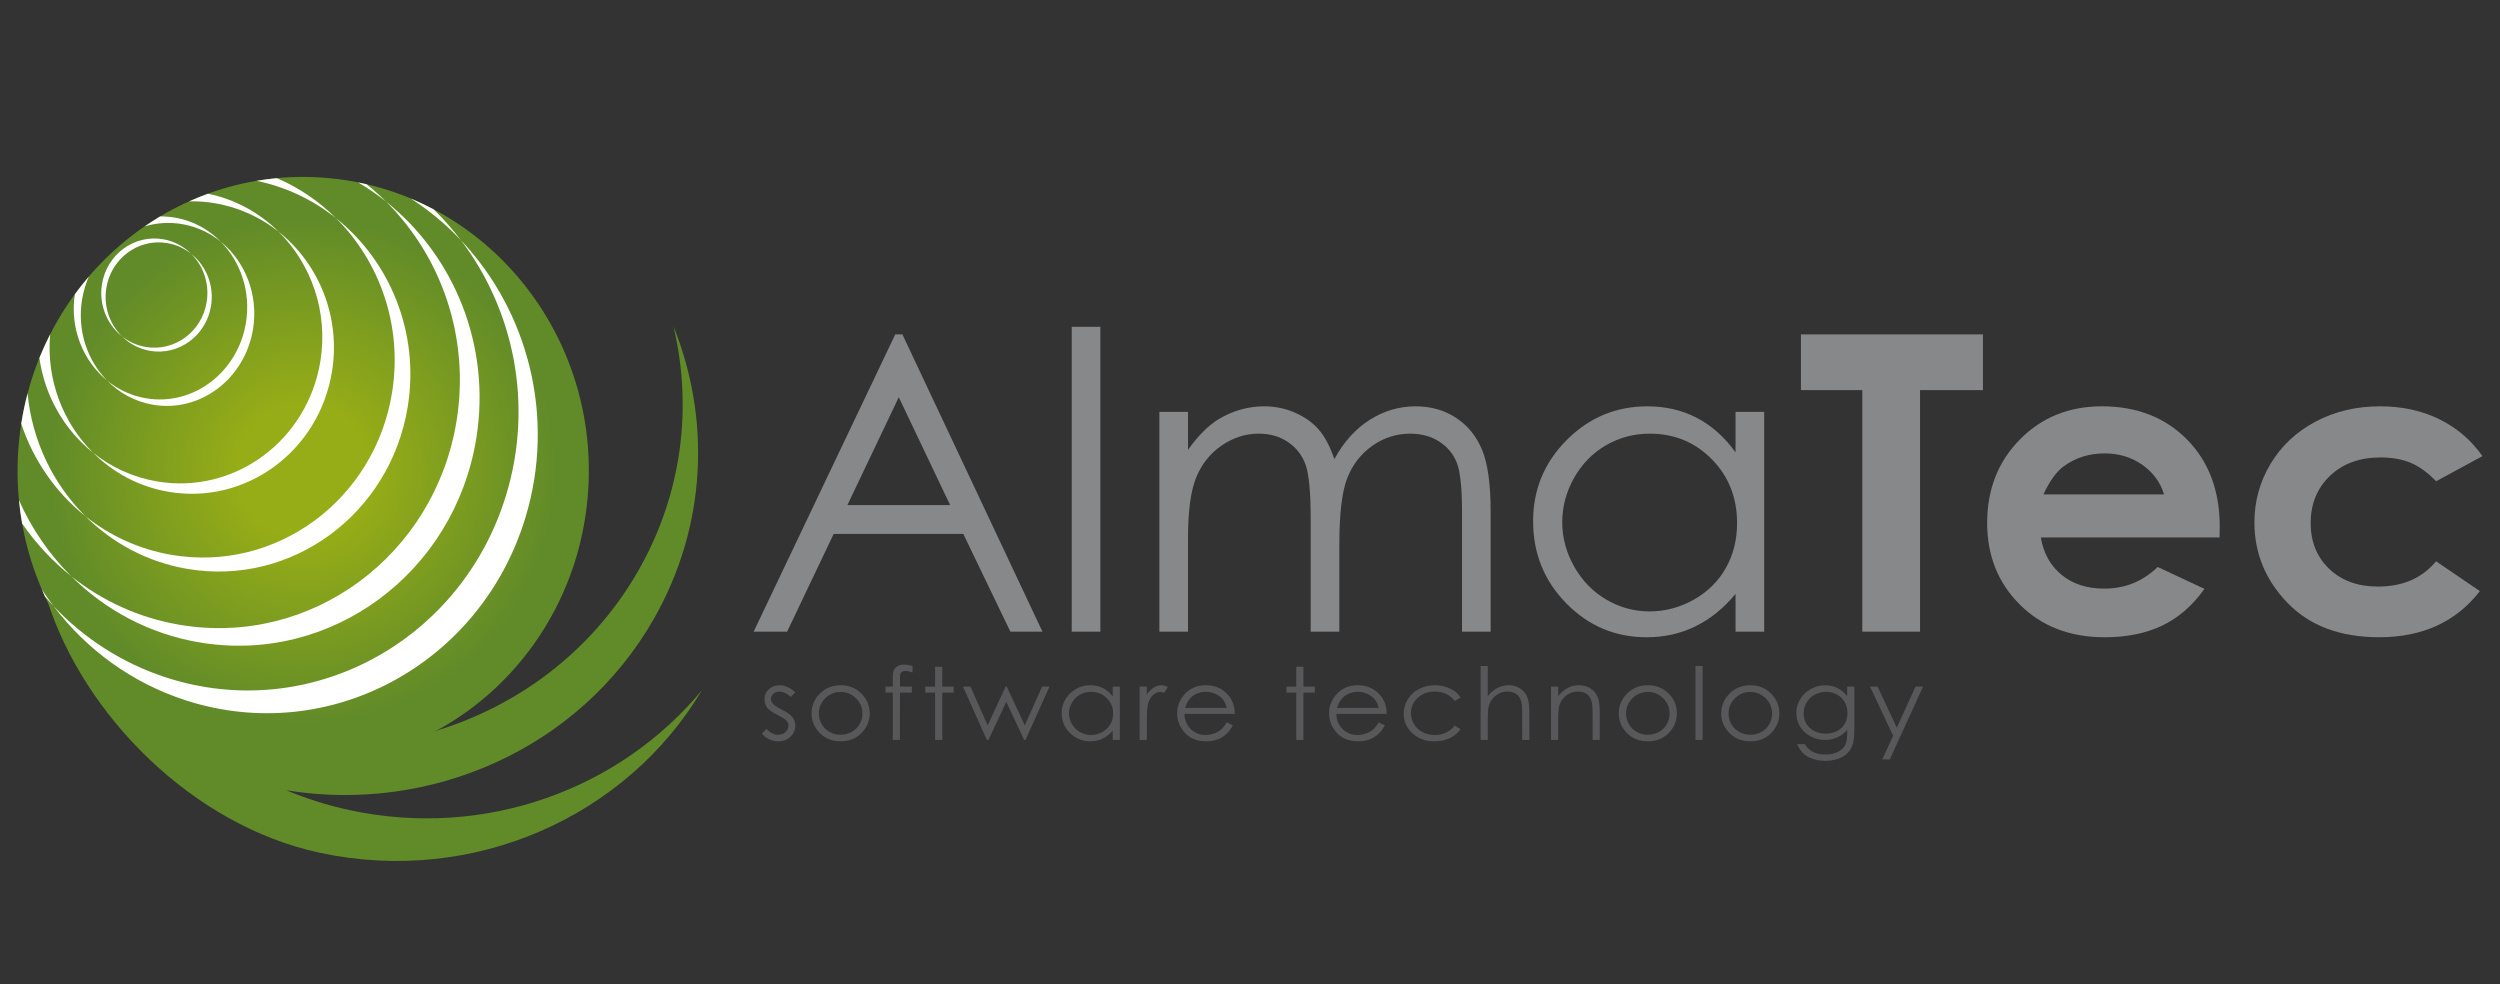
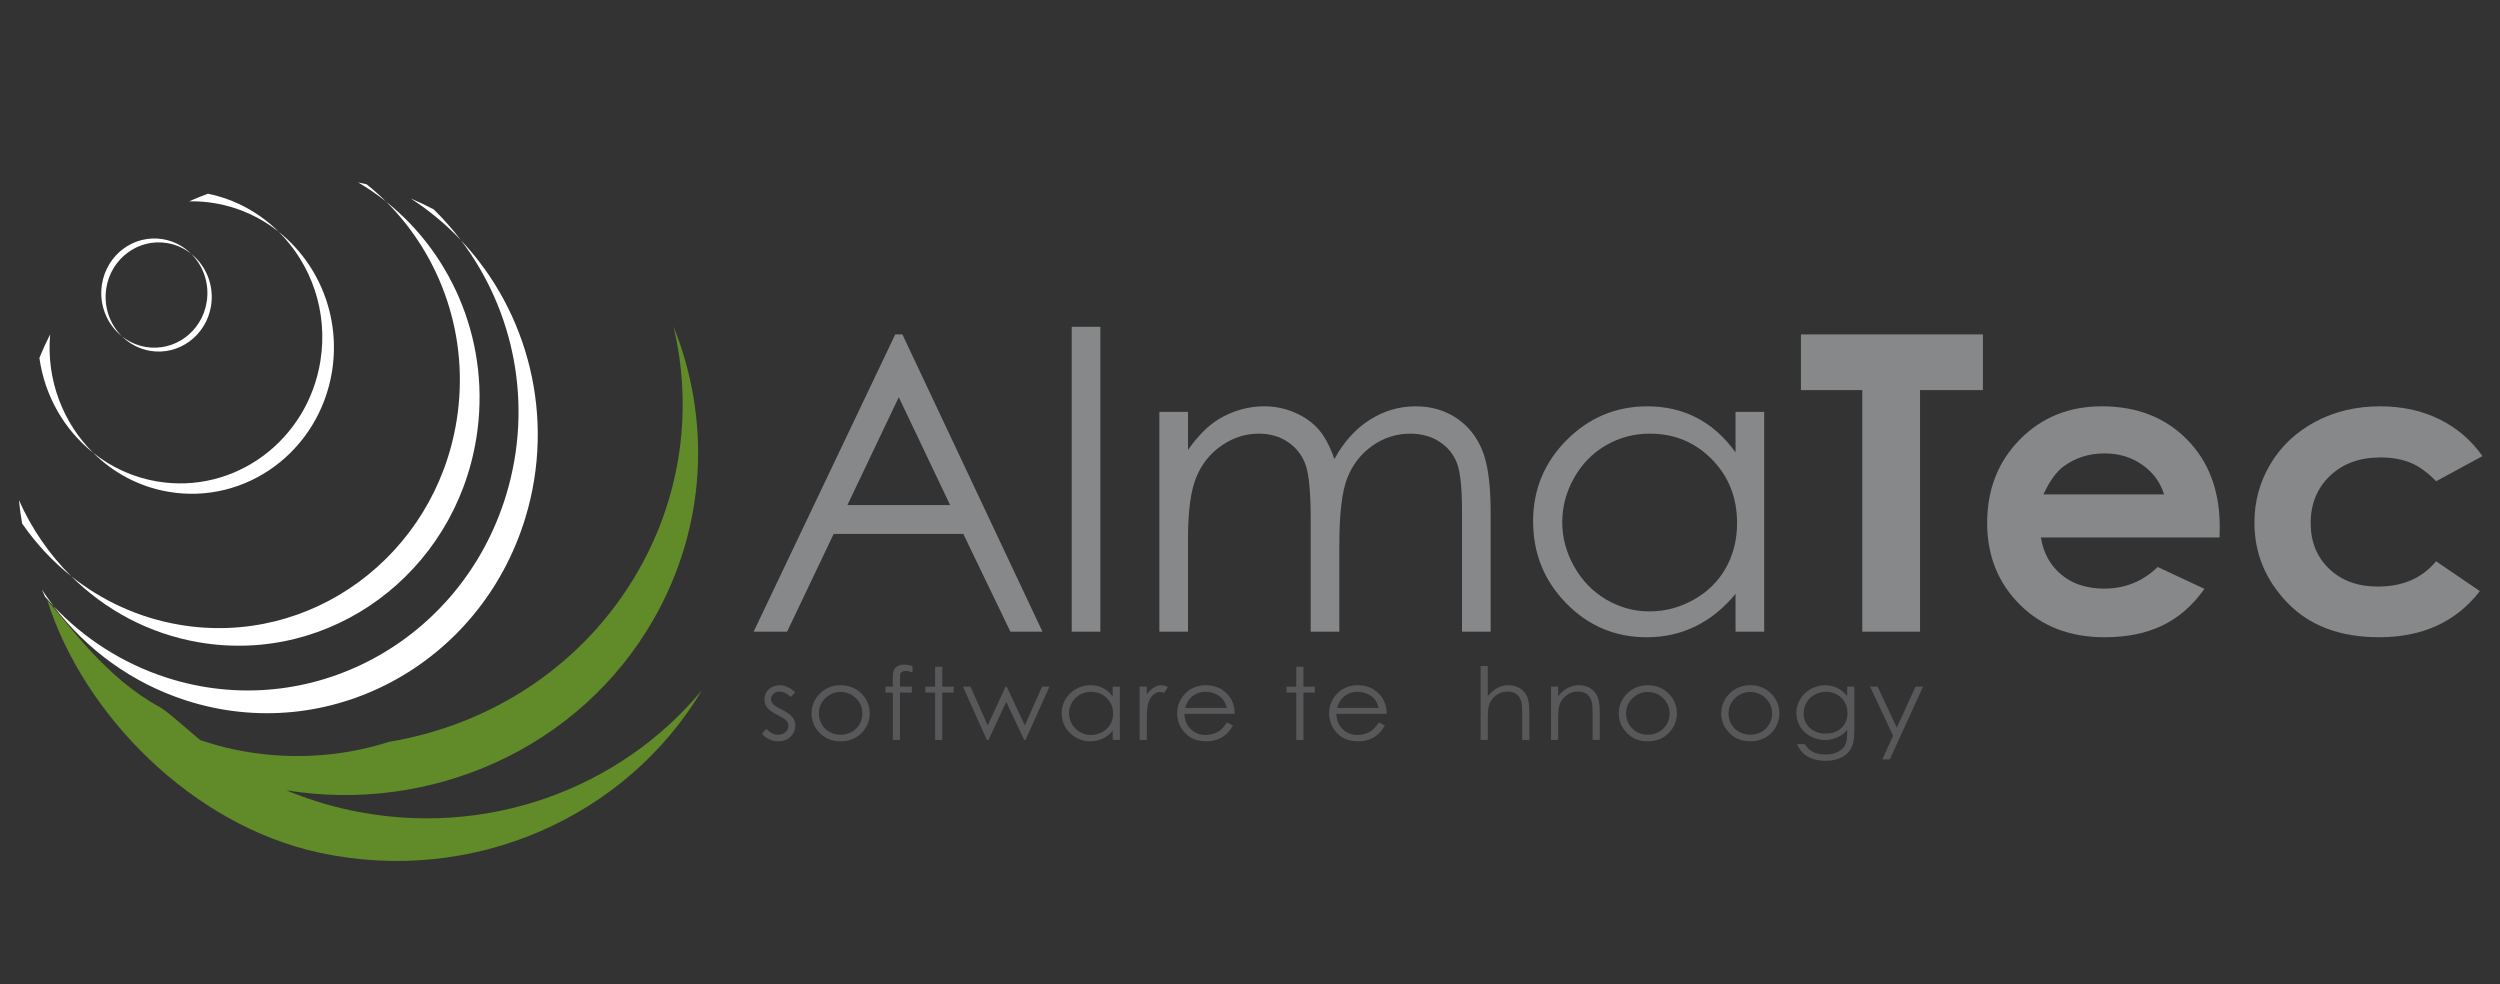
<svg xmlns="http://www.w3.org/2000/svg" version="1.1" id="Livello_1" x="0px" y="0px" width="739px" height="291px" viewBox="0 -48.5 739 291" enable-background="new 0 -48.5 739 291" xml:space="preserve">
  <rect x="0" y="-48.5" width="739" height="291" fill="#333333" stroke="none" />
  <path fill="#87888A" d="M265.679,68.915l-15.185,31.881h30.362L265.679,68.915L265.679,68.915z M266.752,50.35L266.752,50.35  l41.401,87.873h-9.482l-13.919-28.896H246.43l-13.765,28.896h-9.891l41.859-87.873H266.752z" />
  <rect x="316.8" y="48.104" fill="#87888A" width="8.461" height="90.117" />
  <path fill="#87888A" d="M342.713,73.251h8.461v11.228c2.938-4.14,5.956-7.164,9.054-9.077c4.265-2.529,8.746-3.795,13.454-3.795  c3.177,0,6.194,0.615,9.053,1.852c2.858,1.233,5.188,2.877,6.997,4.926c1.817,2.053,3.385,4.986,4.708,8.809  c2.795-5.096,6.289-8.966,10.485-11.613c4.188-2.648,8.705-3.972,13.543-3.972c4.511,0,8.494,1.136,11.951,3.403  c3.449,2.267,6.021,5.429,7.695,9.488c1.68,4.061,2.518,10.146,2.518,18.266v35.457h-8.461v-35.479  c0-6.967-0.501-11.755-1.502-14.361c-1-2.607-2.718-4.711-5.141-6.299c-2.422-1.595-5.312-2.393-8.677-2.393  c-4.082,0-7.812,1.195-11.194,3.581c-3.38,2.392-5.854,5.577-7.413,9.558c-1.562,3.98-2.342,10.633-2.342,19.943v25.449h-8.463  v-33.271c0-7.845-0.495-13.17-1.476-15.977c-0.983-2.807-2.704-5.059-5.154-6.749c-2.454-1.692-5.359-2.539-8.732-2.539  c-3.894,0-7.541,1.162-10.934,3.494c-3.396,2.327-5.906,5.466-7.532,9.405c-1.628,3.942-2.438,9.975-2.438,18.1v27.533h-8.461  L342.713,73.251L342.713,73.251z" />
  <path fill="#87888A" d="M487.675,79.689c-4.675,0-8.987,1.146-12.941,3.429c-3.947,2.288-7.092,5.496-9.43,9.633  c-2.336,4.135-3.504,8.506-3.504,13.121c0,4.573,1.178,8.944,3.534,13.123c2.354,4.174,5.521,7.424,9.488,9.746  c3.976,2.327,8.232,3.489,12.785,3.489c4.59,0,8.941-1.153,13.057-3.463c4.11-2.305,7.275-5.426,9.489-9.356  c2.217-3.938,3.324-8.371,3.324-13.302c0-7.515-2.487-13.796-7.456-18.845C501.055,82.214,494.938,79.689,487.675,79.689  L487.675,79.689z M521.49,73.251L521.49,73.251v64.972h-8.463v-11.166c-3.531,4.254-7.485,7.455-11.88,9.598  c-4.39,2.145-9.192,3.217-14.401,3.217c-9.262,0-17.174-3.332-23.729-9.998c-6.554-6.662-9.83-14.771-9.83-24.315  c0-9.347,3.307-17.341,9.925-23.981c6.613-6.643,14.571-9.966,23.874-9.966c5.367,0,10.232,1.132,14.582,3.392  c4.351,2.262,8.168,5.662,11.459,10.197V73.255h8.463V73.251z" />
  <polygon fill="#87888A" points="532.357,50.35 586.155,50.35 586.155,66.814 567.568,66.814 567.568,138.221 550.491,138.221   550.491,66.814 532.357,66.814 " />
  <path fill="#87888A" d="M639.694,97.651c-1.086-3.586-3.229-6.502-6.427-8.753c-3.2-2.248-6.912-3.373-11.133-3.373  c-4.584,0-8.609,1.265-12.066,3.786c-2.175,1.578-4.186,4.357-6.037,8.339L639.694,97.651L639.694,97.651z M656.102,110.374  L656.102,110.374h-52.826c0.762,4.623,2.792,8.304,6.097,11.028c3.307,2.728,7.52,4.095,12.646,4.095  c6.127,0,11.392-2.138,15.797-6.397l13.816,6.463c-3.446,4.869-7.569,8.475-12.377,10.807c-4.809,2.332-10.518,3.502-17.12,3.502  c-10.256,0-18.605-3.217-25.06-9.639c-6.442-6.426-9.67-14.474-9.67-24.14c0-9.902,3.224-18.125,9.66-24.67  c6.442-6.545,14.524-9.815,24.238-9.815c10.312,0,18.7,3.267,25.164,9.795c6.461,6.532,9.692,15.158,9.692,25.878L656.102,110.374z" />
  <path fill="#87888A" d="M733.809,86.333l-13.688,7.424c-2.572-2.641-5.115-4.473-7.632-5.496c-2.511-1.023-5.458-1.538-8.83-1.538  c-6.148,0-11.13,1.819-14.929,5.448c-3.797,3.636-5.695,8.289-5.695,13.963c0,5.521,1.827,10.025,5.482,13.522  c3.655,3.492,8.456,5.236,14.404,5.236c7.349,0,13.072-2.492,17.176-7.479l12.953,8.819c-7.029,9.086-16.95,13.634-29.767,13.634  c-11.525,0-20.559-3.39-27.083-10.146c-6.526-6.763-9.792-14.679-9.792-23.752c0-6.281,1.588-12.068,4.765-17.357  c3.175-5.292,7.604-9.443,13.29-12.473c5.688-3.021,12.05-4.532,19.08-4.532c6.511,0,12.354,1.274,17.541,3.829  C726.272,77.993,730.512,81.624,733.809,86.333z" />
  <path fill="#58585A" d="M235.097,156.152l-1.363,1.353c-1.137-1.053-2.245-1.575-3.332-1.575c-0.688,0-1.278,0.223-1.771,0.655  c-0.49,0.435-0.736,0.938-0.736,1.521c0,0.516,0.2,1.002,0.606,1.465c0.4,0.473,1.251,1.029,2.546,1.672  c1.58,0.779,2.647,1.539,3.215,2.264c0.556,0.736,0.835,1.562,0.835,2.484c0,1.299-0.475,2.396-1.428,3.297  c-0.95,0.902-2.141,1.354-3.566,1.354c-0.951,0-1.857-0.199-2.723-0.598c-0.867-0.402-1.584-0.957-2.147-1.658l1.333-1.449  c1.083,1.174,2.229,1.76,3.438,1.76c0.849,0,1.564-0.264,2.166-0.778c0.595-0.524,0.893-1.142,0.893-1.845  c0-0.579-0.195-1.102-0.59-1.557c-0.394-0.44-1.284-1.006-2.667-1.684c-1.484-0.729-2.493-1.451-3.029-2.166  c-0.535-0.711-0.8-1.523-0.8-2.441c0-1.193,0.427-2.188,1.283-2.979c0.855-0.787,1.938-1.188,3.248-1.188  C232.028,154.057,233.557,154.755,235.097,156.152z" />
  <path fill="#58585A" d="M248.492,156.042c-1.764,0-3.276,0.623-4.542,1.865c-1.269,1.245-1.899,2.752-1.899,4.516  c0,1.144,0.288,2.201,0.866,3.188c0.577,0.982,1.355,1.742,2.337,2.275c0.982,0.538,2.062,0.807,3.237,0.807  c1.177,0,2.254-0.269,3.233-0.807c0.983-0.533,1.761-1.293,2.339-2.275c0.577-0.984,0.866-2.045,0.866-3.188  c0-1.764-0.635-3.271-1.909-4.516C251.755,156.665,250.246,156.042,248.492,156.042L248.492,156.042z M248.501,154.057  L248.501,154.057c2.537,0,4.64,0.881,6.309,2.641c1.521,1.604,2.278,3.504,2.278,5.693c0,2.2-0.804,4.129-2.406,5.774  c-1.604,1.646-3.663,2.472-6.181,2.472c-2.531,0-4.6-0.824-6.2-2.472s-2.406-3.574-2.406-5.774c0-2.183,0.761-4.076,2.279-5.681  C243.841,154.941,245.952,154.057,248.501,154.057z" />
  <path fill="#58585A" d="M269.739,148.366v1.938c-0.786-0.316-1.465-0.475-2.024-0.475c-0.421,0-0.771,0.076-1.048,0.238  c-0.275,0.162-0.449,0.35-0.521,0.559c-0.071,0.211-0.106,0.773-0.106,1.684l-0.003,2.156h3.512v1.76h-3.515l-0.012,13.998h-2.11  v-13.998h-2.153v-1.76h2.153v-2.469c0-1.135,0.104-1.941,0.326-2.428c0.221-0.486,0.594-0.873,1.112-1.17  c0.526-0.293,1.158-0.443,1.901-0.443C267.941,147.96,268.771,148.094,269.739,148.366z" />
  <polygon fill="#58585A" points="276.42,148.596 278.536,148.596 278.536,154.469 281.903,154.469 281.903,156.229 278.536,156.229   278.536,170.227 276.42,170.227 276.42,156.229 273.525,156.229 273.525,154.469 276.42,154.469 " />
  <polygon fill="#58585A" points="284.662,154.469 286.872,154.469 291.963,165.919 297.255,154.469 297.587,154.469 302.928,165.919   308.039,154.469 310.23,154.469 303.144,170.227 302.743,170.227 297.445,158.96 292.203,170.227 291.711,170.227 " />
  <path fill="#58585A" d="M322.515,156.003c-1.179,0-2.269,0.274-3.265,0.834c-0.998,0.556-1.792,1.338-2.38,2.341  c-0.587,1.002-0.886,2.065-0.886,3.186c0,1.109,0.3,2.174,0.896,3.189c0.593,1.008,1.393,1.799,2.395,2.362  c1,0.567,2.075,0.851,3.226,0.851c1.156,0,2.258-0.279,3.294-0.843c1.037-0.56,1.835-1.315,2.396-2.271  c0.559-0.955,0.839-2.031,0.839-3.23c0-1.824-0.63-3.348-1.882-4.578C325.889,156.616,324.346,156.003,322.515,156.003  L322.515,156.003z M331.024,154.469L331.024,154.469v15.758h-2.111v-2.713c-0.895,1.034-1.891,1.812-2.993,2.336  c-1.107,0.522-2.315,0.787-3.631,0.787c-2.332,0-4.322-0.812-5.979-2.431c-1.647-1.619-2.478-3.582-2.478-5.901  c0-2.271,0.833-4.216,2.5-5.828c1.668-1.607,3.669-2.42,6.017-2.42c1.354,0,2.576,0.276,3.675,0.83  c1.092,0.551,2.058,1.381,2.888,2.481v-2.899H331.024z" />
  <path fill="#58585A" d="M336.878,154.469h2.117v2.309c0.647-0.908,1.336-1.592,2.061-2.039c0.725-0.455,1.48-0.682,2.266-0.682  c0.594,0,1.228,0.18,1.896,0.539l-1.105,1.723c-0.448-0.185-0.825-0.275-1.134-0.275c-0.717,0-1.406,0.275-2.067,0.832  c-0.664,0.561-1.172,1.418-1.52,2.584c-0.266,0.896-0.396,2.713-0.396,5.443v5.324h-2.117L336.878,154.469L336.878,154.469z" />
  <path fill="#58585A" d="M362.647,160.757c-0.284-1.082-0.699-1.946-1.238-2.594c-0.545-0.647-1.264-1.17-2.15-1.565  c-0.896-0.396-1.833-0.595-2.814-0.595c-1.624,0-3.016,0.496-4.184,1.492c-0.851,0.726-1.497,1.812-1.934,3.262H362.647  L362.647,160.757z M362.658,165.021L362.658,165.021l1.79,0.897c-0.591,1.095-1.269,1.979-2.035,2.653  c-0.771,0.673-1.636,1.189-2.596,1.539c-0.963,0.353-2.051,0.521-3.265,0.521c-2.692,0-4.793-0.842-6.314-2.525  c-1.516-1.69-2.274-3.594-2.274-5.721c0-1.998,0.643-3.781,1.929-5.35c1.628-1.988,3.812-2.984,6.541-2.984  c2.813,0,5.062,1.021,6.741,3.062c1.194,1.439,1.8,3.24,1.823,5.396h-14.883c0.041,1.827,0.654,3.325,1.844,4.493  c1.186,1.17,2.652,1.757,4.396,1.757c0.842,0,1.661-0.142,2.457-0.418c0.799-0.271,1.477-0.646,2.035-1.105  C361.404,166.786,362.008,166.044,362.658,165.021z" />
  <polygon fill="#58585A" points="383.183,148.596 385.297,148.596 385.297,154.469 388.661,154.469 388.661,156.229 385.297,156.229   385.297,170.227 383.183,170.227 383.183,156.229 380.283,156.229 380.283,154.469 383.183,154.469 " />
  <path fill="#58585A" d="M407.556,160.757c-0.281-1.082-0.697-1.946-1.238-2.594c-0.54-0.647-1.261-1.17-2.153-1.565  c-0.891-0.396-1.832-0.595-2.812-0.595c-1.622,0-3.017,0.496-4.181,1.492c-0.854,0.726-1.497,1.812-1.935,3.262H407.556  L407.556,160.757z M407.57,165.021L407.57,165.021l1.787,0.897c-0.586,1.095-1.265,1.979-2.033,2.653  c-0.771,0.673-1.636,1.189-2.597,1.539c-0.96,0.353-2.049,0.521-3.263,0.521c-2.69,0-4.802-0.842-6.318-2.525  c-1.515-1.69-2.273-3.594-2.273-5.721c0-1.998,0.646-3.781,1.932-5.35c1.632-1.988,3.81-2.984,6.545-2.984  c2.811,0,5.056,1.021,6.736,3.062c1.191,1.439,1.803,3.24,1.819,5.396h-14.88c0.04,1.827,0.659,3.325,1.842,4.493  c1.188,1.17,2.655,1.757,4.399,1.757c0.844,0,1.662-0.142,2.456-0.418c0.799-0.271,1.479-0.646,2.034-1.105  C406.315,166.786,406.92,166.044,407.57,165.021z" />
-   <path fill="#58585A" d="M431.727,157.695l-1.684,1.005c-1.457-1.853-3.444-2.771-5.964-2.771c-2.009,0-3.679,0.62-5.01,1.856  c-1.326,1.239-1.993,2.745-1.993,4.519c0,1.151,0.31,2.237,0.92,3.252c0.608,1.018,1.447,1.809,2.516,2.366  c1.065,0.562,2.262,0.843,3.585,0.843c2.427,0,4.407-0.922,5.946-2.771l1.684,1.06c-0.791,1.139-1.852,2.02-3.18,2.645  c-1.332,0.627-2.851,0.939-4.551,0.939c-2.604,0-4.771-0.791-6.49-2.377c-1.724-1.587-2.578-3.515-2.578-5.781  c0-1.523,0.396-2.941,1.205-4.25c0.806-1.312,1.911-2.332,3.312-3.062c1.406-0.736,2.98-1.107,4.719-1.107  c1.095,0,2.147,0.162,3.164,0.476c1.021,0.319,1.877,0.729,2.59,1.233C430.629,156.27,431.229,156.917,431.727,157.695z" />
  <path fill="#58585A" d="M437.671,148.37h2.113v8.92c0.857-1.08,1.808-1.892,2.843-2.429c1.032-0.536,2.151-0.807,3.358-0.807  c1.234,0,2.332,0.299,3.289,0.896c0.955,0.6,1.663,1.406,2.119,2.414c0.459,1.008,0.684,2.592,0.684,4.744v8.111h-2.112V162.7  c0-1.812-0.075-3.025-0.229-3.634c-0.268-1.043-0.746-1.828-1.438-2.354c-0.694-0.529-1.604-0.793-2.729-0.793  c-1.289,0-2.443,0.41-3.463,1.217c-1.018,0.814-1.69,1.814-2.016,3.016c-0.205,0.771-0.306,2.203-0.306,4.289v5.777h-2.113V148.37  L437.671,148.37z" />
  <path fill="#58585A" d="M458.483,154.469h2.112v2.825c0.852-1.08,1.796-1.892,2.825-2.428c1.031-0.539,2.157-0.812,3.378-0.812  c1.231,0,2.33,0.299,3.289,0.897c0.957,0.598,1.66,1.407,2.116,2.418c0.454,1.019,0.687,2.601,0.687,4.739v8.111h-2.113v-7.52  c0-1.812-0.082-3.027-0.241-3.633c-0.251-1.045-0.726-1.83-1.422-2.355c-0.699-0.527-1.61-0.791-2.737-0.791  c-1.288,0-2.439,0.408-3.46,1.215c-1.019,0.816-1.688,1.816-2.017,3.018c-0.203,0.777-0.305,2.212-0.305,4.289v5.775h-2.112V154.469  L458.483,154.469z" />
  <path fill="#58585A" d="M487.104,156.042c-1.765,0-3.278,0.623-4.544,1.865c-1.27,1.245-1.899,2.752-1.899,4.516  c0,1.144,0.29,2.201,0.866,3.188c0.578,0.982,1.354,1.742,2.34,2.275c0.98,0.538,2.062,0.807,3.237,0.807  c1.173,0,2.252-0.269,3.233-0.807c0.979-0.533,1.761-1.293,2.339-2.275c0.579-0.984,0.865-2.045,0.865-3.188  c0-1.764-0.639-3.271-1.905-4.516C490.362,156.665,488.855,156.042,487.104,156.042L487.104,156.042z M487.111,154.057  L487.111,154.057c2.539,0,4.646,0.881,6.312,2.641c1.518,1.604,2.271,3.504,2.271,5.693c0,2.2-0.802,4.129-2.4,5.774  c-1.604,1.646-3.664,2.472-6.183,2.472c-2.531,0-4.595-0.824-6.199-2.472c-1.604-1.646-2.401-3.574-2.401-5.774  c0-2.183,0.758-4.076,2.274-5.681C482.45,154.941,484.556,154.057,487.111,154.057z" />
-   <rect x="501.184" y="148.37" fill="#58585A" width="2.115" height="21.854" />
  <path fill="#58585A" d="M517.393,156.042c-1.764,0-3.274,0.623-4.541,1.865c-1.265,1.245-1.898,2.752-1.898,4.516  c0,1.144,0.285,2.201,0.862,3.188c0.582,0.982,1.357,1.742,2.343,2.275c0.981,0.538,2.062,0.807,3.234,0.807  c1.175,0,2.254-0.269,3.235-0.807c0.981-0.533,1.761-1.293,2.339-2.275c0.577-0.984,0.867-2.045,0.867-3.188  c0-1.764-0.638-3.271-1.905-4.516C520.653,156.665,519.146,156.042,517.393,156.042L517.393,156.042z M517.401,154.057  L517.401,154.057c2.54,0,4.645,0.881,6.312,2.641c1.52,1.604,2.273,3.504,2.273,5.693c0,2.2-0.802,4.129-2.403,5.774  c-1.604,1.646-3.66,2.472-6.182,2.472c-2.528,0-4.596-0.824-6.196-2.472c-1.604-1.646-2.404-3.574-2.404-5.774  c0-2.183,0.761-4.076,2.273-5.681C512.742,154.941,514.852,154.057,517.401,154.057z" />
  <path fill="#58585A" d="M539.776,156.003c-1.188,0-2.306,0.281-3.333,0.838c-1.021,0.558-1.83,1.328-2.411,2.312  c-0.584,0.982-0.876,2.048-0.876,3.189c0,1.738,0.604,3.172,1.812,4.309c1.207,1.136,2.771,1.699,4.688,1.699  c1.94,0,3.5-0.561,4.688-1.688c1.179-1.121,1.77-2.601,1.77-4.435c0-1.192-0.271-2.258-0.812-3.192  c-0.545-0.938-1.312-1.675-2.311-2.218C541.995,156.273,540.924,156.003,539.776,156.003L539.776,156.003z M546.036,154.469  L546.036,154.469h2.114v12.561c0,2.209-0.202,3.828-0.607,4.853c-0.556,1.449-1.517,2.562-2.891,3.347  c-1.373,0.778-3.021,1.174-4.95,1.174c-1.411,0-2.684-0.191-3.809-0.576c-1.124-0.377-2.042-0.895-2.744-1.537  c-0.71-0.646-1.362-1.588-1.955-2.826h2.312c0.626,1.041,1.434,1.816,2.421,2.316c0.992,0.5,2.219,0.754,3.683,0.754  c1.446,0,2.666-0.258,3.659-0.773c0.993-0.514,1.705-1.166,2.13-1.938c0.422-0.781,0.638-2.041,0.638-3.783v-0.809  c-0.799,0.965-1.771,1.705-2.922,2.223c-1.149,0.521-2.374,0.777-3.669,0.777c-1.51,0-2.935-0.359-4.267-1.08  c-1.333-0.719-2.363-1.688-3.088-2.902c-0.73-1.221-1.096-2.559-1.096-4.012c0-1.461,0.377-2.82,1.14-4.078  c0.756-1.26,1.802-2.262,3.142-2.996c1.338-0.73,2.748-1.102,4.229-1.102c1.231,0,2.382,0.244,3.445,0.735  c1.064,0.488,2.095,1.297,3.082,2.418L546.036,154.469L546.036,154.469z" />
  <polygon fill="#58585A" points="552.791,154.469 555.014,154.469 560.696,166.587 566.234,154.469 568.448,154.469 558.625,175.984   556.405,175.984 559.599,168.993 " />
  <linearGradient id="SVGID_1_" gradientUnits="userSpaceOnUse" x1="-1298.35" y1="215.147" x2="1424.265" y2="-71.013" gradientTransform="matrix(1 0 0 -1 49.834 194.578)">
    <stop offset="0" style="stop-color:#618B29" />
    <stop offset="0.68" style="stop-color:#618B29" />
    <stop offset="0.88" style="stop-color:#97AD17" />
    <stop offset="1" style="stop-color:#97AD17" />
  </linearGradient>
  <path fill="url(#SVGID_1_)" d="M103.371,190.977c-6.552-1.404-12.809-3.402-18.764-5.875c42.521,6.953,86.652-12.09,108.664-50.66  c15.712-27.531,16.812-59.15,5.805-86.471c5.644,23.672,2.679,49.32-10.349,72.158c-15.952,27.947-43.501,45.629-73.643,50.636  c-14.404,4.604-30.286,5.62-46.268,2.194c-3.315-0.715-6.519-1.653-9.653-2.703c-4.479-3.726-9.725-8.545-12.035-9.801  c-15.688-8.507-26.431-23.879-33.17-31.552c10.731,33.877,42.835,66.554,80.512,74.662c45.72,9.822,90.876-10.85,113.024-48.051  C183.436,184.624,143.625,199.63,103.371,190.977z" />
  <radialGradient id="SVGID_2_" cx="39.79" cy="103.915" r="81.233" gradientTransform="matrix(1 0 0 -1 49.834 194.578)" gradientUnits="userSpaceOnUse">
    <stop offset="0" style="stop-color:#97AD17" />
    <stop offset="0.24" style="stop-color:#97AD17" />
    <stop offset="0.92" style="stop-color:#618B29" />
    <stop offset="1" style="stop-color:#618B29" />
  </radialGradient>
-   <path fill="url(#SVGID_2_)" d="M173.714,98.476c-4.196,47.777-45.248,83.012-91.688,78.695  c-46.438-4.319-80.688-46.553-76.49-94.328C9.73,35.067,50.784-0.161,97.227,4.157C143.665,8.476,177.915,50.7,173.714,98.476z" />
  <path fill="#FFFFFF" d="M121.419,10.187c5.469,3.521,10.438,7.67,14.838,12.327c-2.458-3.237-5.157-6.294-8.079-9.138  C125.981,12.214,123.729,11.15,121.419,10.187L121.419,10.187z M13.333,127.902L13.333,127.902c0.818,0.949,1.663,1.884,2.523,2.8  c-1.219-1.604-2.382-3.25-3.479-4.938C12.689,126.479,13.007,127.193,13.333,127.902L13.333,127.902z M136.257,22.514  L136.257,22.514c19.823,20.979,28.126,52.188,19.035,82.067c-13.217,43.392-58.133,67.556-100.317,53.961  c-16.097-5.188-29.464-15.129-39.115-27.842c8.973,9.485,20.291,16.889,33.436,21.12c42.186,13.591,87.104-10.571,100.312-53.972  C157.777,71.017,151.897,43.118,136.257,22.514z" />
  <path fill="#FFFFFF" d="M105.866,5.425c2.886,1.697,5.642,3.588,8.238,5.662c-1.815-1.807-3.735-3.512-5.743-5.117  C107.536,5.777,106.705,5.593,105.866,5.425L105.866,5.425z M6.54,106.243L6.54,106.243c4.045,5.873,8.93,11.135,14.505,15.584  C14.58,115.4,9.33,107.768,5.603,99.348C5.828,101.673,6.138,103.972,6.54,106.243L6.54,106.243z M114.107,11.085L114.107,11.085  c20.021,15.967,31.113,42.424,26.694,69.939c-6.427,39.936-43.106,66.964-81.927,60.355c-14.812-2.52-27.79-9.58-37.829-19.557  c9.045,7.219,19.916,12.299,32.008,14.355c38.817,6.604,75.502-20.421,81.924-60.355C138.942,51.112,130.392,27.257,114.107,11.085z  " />
-   <path fill="#FFFFFF" d="M75.849,4.954c8.814,1.83,16.769,5.691,23.46,11.028C94.331,11.038,88.44,6.999,81.858,4.167  C79.835,4.356,77.832,4.616,75.849,4.954L75.849,4.954z M6.279,76.751L6.279,76.751c3.583,10.817,10.204,20.354,18.983,27.357  C15.694,94.604,9.476,81.774,8.153,67.794C7.381,70.718,6.755,73.704,6.279,76.751L6.279,76.751z M99.31,15.982L99.31,15.982  c15.924,12.708,24.745,33.761,21.233,55.651c-5.115,31.773-34.296,53.279-65.193,48.025c-11.782-2.008-22.102-7.621-30.088-15.551  c7.197,5.739,15.841,9.773,25.456,11.411c30.894,5.258,60.086-16.245,65.184-48.025C119.064,47.835,112.263,28.854,99.31,15.982z" />
-   <path fill="#FFFFFF" d="M55.943,11.005c2.5-0.043,5.043,0.139,7.601,0.572c7.109,1.213,13.51,4.195,18.835,8.438  c-5.606-5.56-12.761-9.581-20.916-11.25C59.592,9.447,57.752,10.193,55.943,11.005L55.943,11.005z M11.643,57.3L11.643,57.3  c1.562,11.195,7.358,21.252,15.915,28.064c-8.927-8.848-13.929-21.594-12.729-35.035C13.67,52.591,12.605,54.919,11.643,57.3  L11.643,57.3z M82.376,20.017L82.376,20.017c11.823,9.417,18.376,25.029,15.768,41.271c-3.793,23.547-25.415,39.483-48.308,35.59  c-8.729-1.484-16.361-5.646-22.278-11.515c5.328,4.244,11.726,7.231,18.839,8.444c22.896,3.896,44.535-12.041,48.313-35.59  C97.057,43.634,91.998,29.554,82.376,20.017z" />
-   <path fill="#FFFFFF" d="M24.247,40.138c0.392-2.438,1.077-4.74,2.018-6.885c-1.443,1.682-2.825,3.424-4.141,5.22  c-1.536,10.077,2.417,19.722,9.551,25.534C25.827,58.066,22.78,49.274,24.247,40.138L24.247,40.138z M42.764,18.417L42.764,18.417  c3.491-1.041,7.245-1.319,11.048-0.672c4.339,0.736,8.234,2.586,11.476,5.225c-3.599-3.654-8.241-6.238-13.561-7.141  c-1.476-0.252-2.949-0.359-4.396-0.344C45.776,16.413,44.255,17.392,42.764,18.417L42.764,18.417z M65.285,22.97L65.285,22.97  c7.189,5.857,11.149,15.607,9.517,25.773c-2.375,14.74-15.61,24.776-29.569,22.399c-5.312-0.906-9.963-3.481-13.557-7.138  c3.237,2.64,7.129,4.49,11.466,5.227c13.957,2.375,27.196-7.652,29.574-22.4C74.179,37.706,71.128,28.915,65.285,22.97z" />
+   <path fill="#FFFFFF" d="M55.943,11.005c2.5-0.043,5.043,0.139,7.601,0.572c7.109,1.213,13.51,4.195,18.835,8.438  c-5.606-5.56-12.761-9.581-20.916-11.25C59.592,9.447,57.752,10.193,55.943,11.005L55.943,11.005M11.643,57.3L11.643,57.3  c1.562,11.195,7.358,21.252,15.915,28.064c-8.927-8.848-13.929-21.594-12.729-35.035C13.67,52.591,12.605,54.919,11.643,57.3  L11.643,57.3z M82.376,20.017L82.376,20.017c11.823,9.417,18.376,25.029,15.768,41.271c-3.793,23.547-25.415,39.483-48.308,35.59  c-8.729-1.484-16.361-5.646-22.278-11.515c5.328,4.244,11.726,7.231,18.839,8.444c22.896,3.896,44.535-12.041,48.313-35.59  C97.057,43.634,91.998,29.554,82.376,20.017z" />
  <path fill="#FFFFFF" d="M31.429,36.644c1.412-8.782,9.492-14.738,18.039-13.284c2.661,0.453,5.052,1.574,7.043,3.161  c-2.21-2.193-5.065-3.755-8.324-4.309c-8.556-1.451-16.625,4.494-18.041,13.289c-0.975,6.069,1.479,11.901,5.897,15.412  C32.448,47.352,30.554,42.093,31.429,36.644L31.429,36.644z M56.512,26.521L56.512,26.521c4.405,3.516,6.846,9.339,5.875,15.389  c-1.412,8.795-9.494,14.75-18.037,13.297c-3.25-0.557-6.098-2.105-8.306-4.293c1.988,1.577,4.372,2.691,7.021,3.146  c8.545,1.448,16.625-4.499,18.033-13.294C61.976,35.325,60.091,30.081,56.512,26.521z" />
</svg>